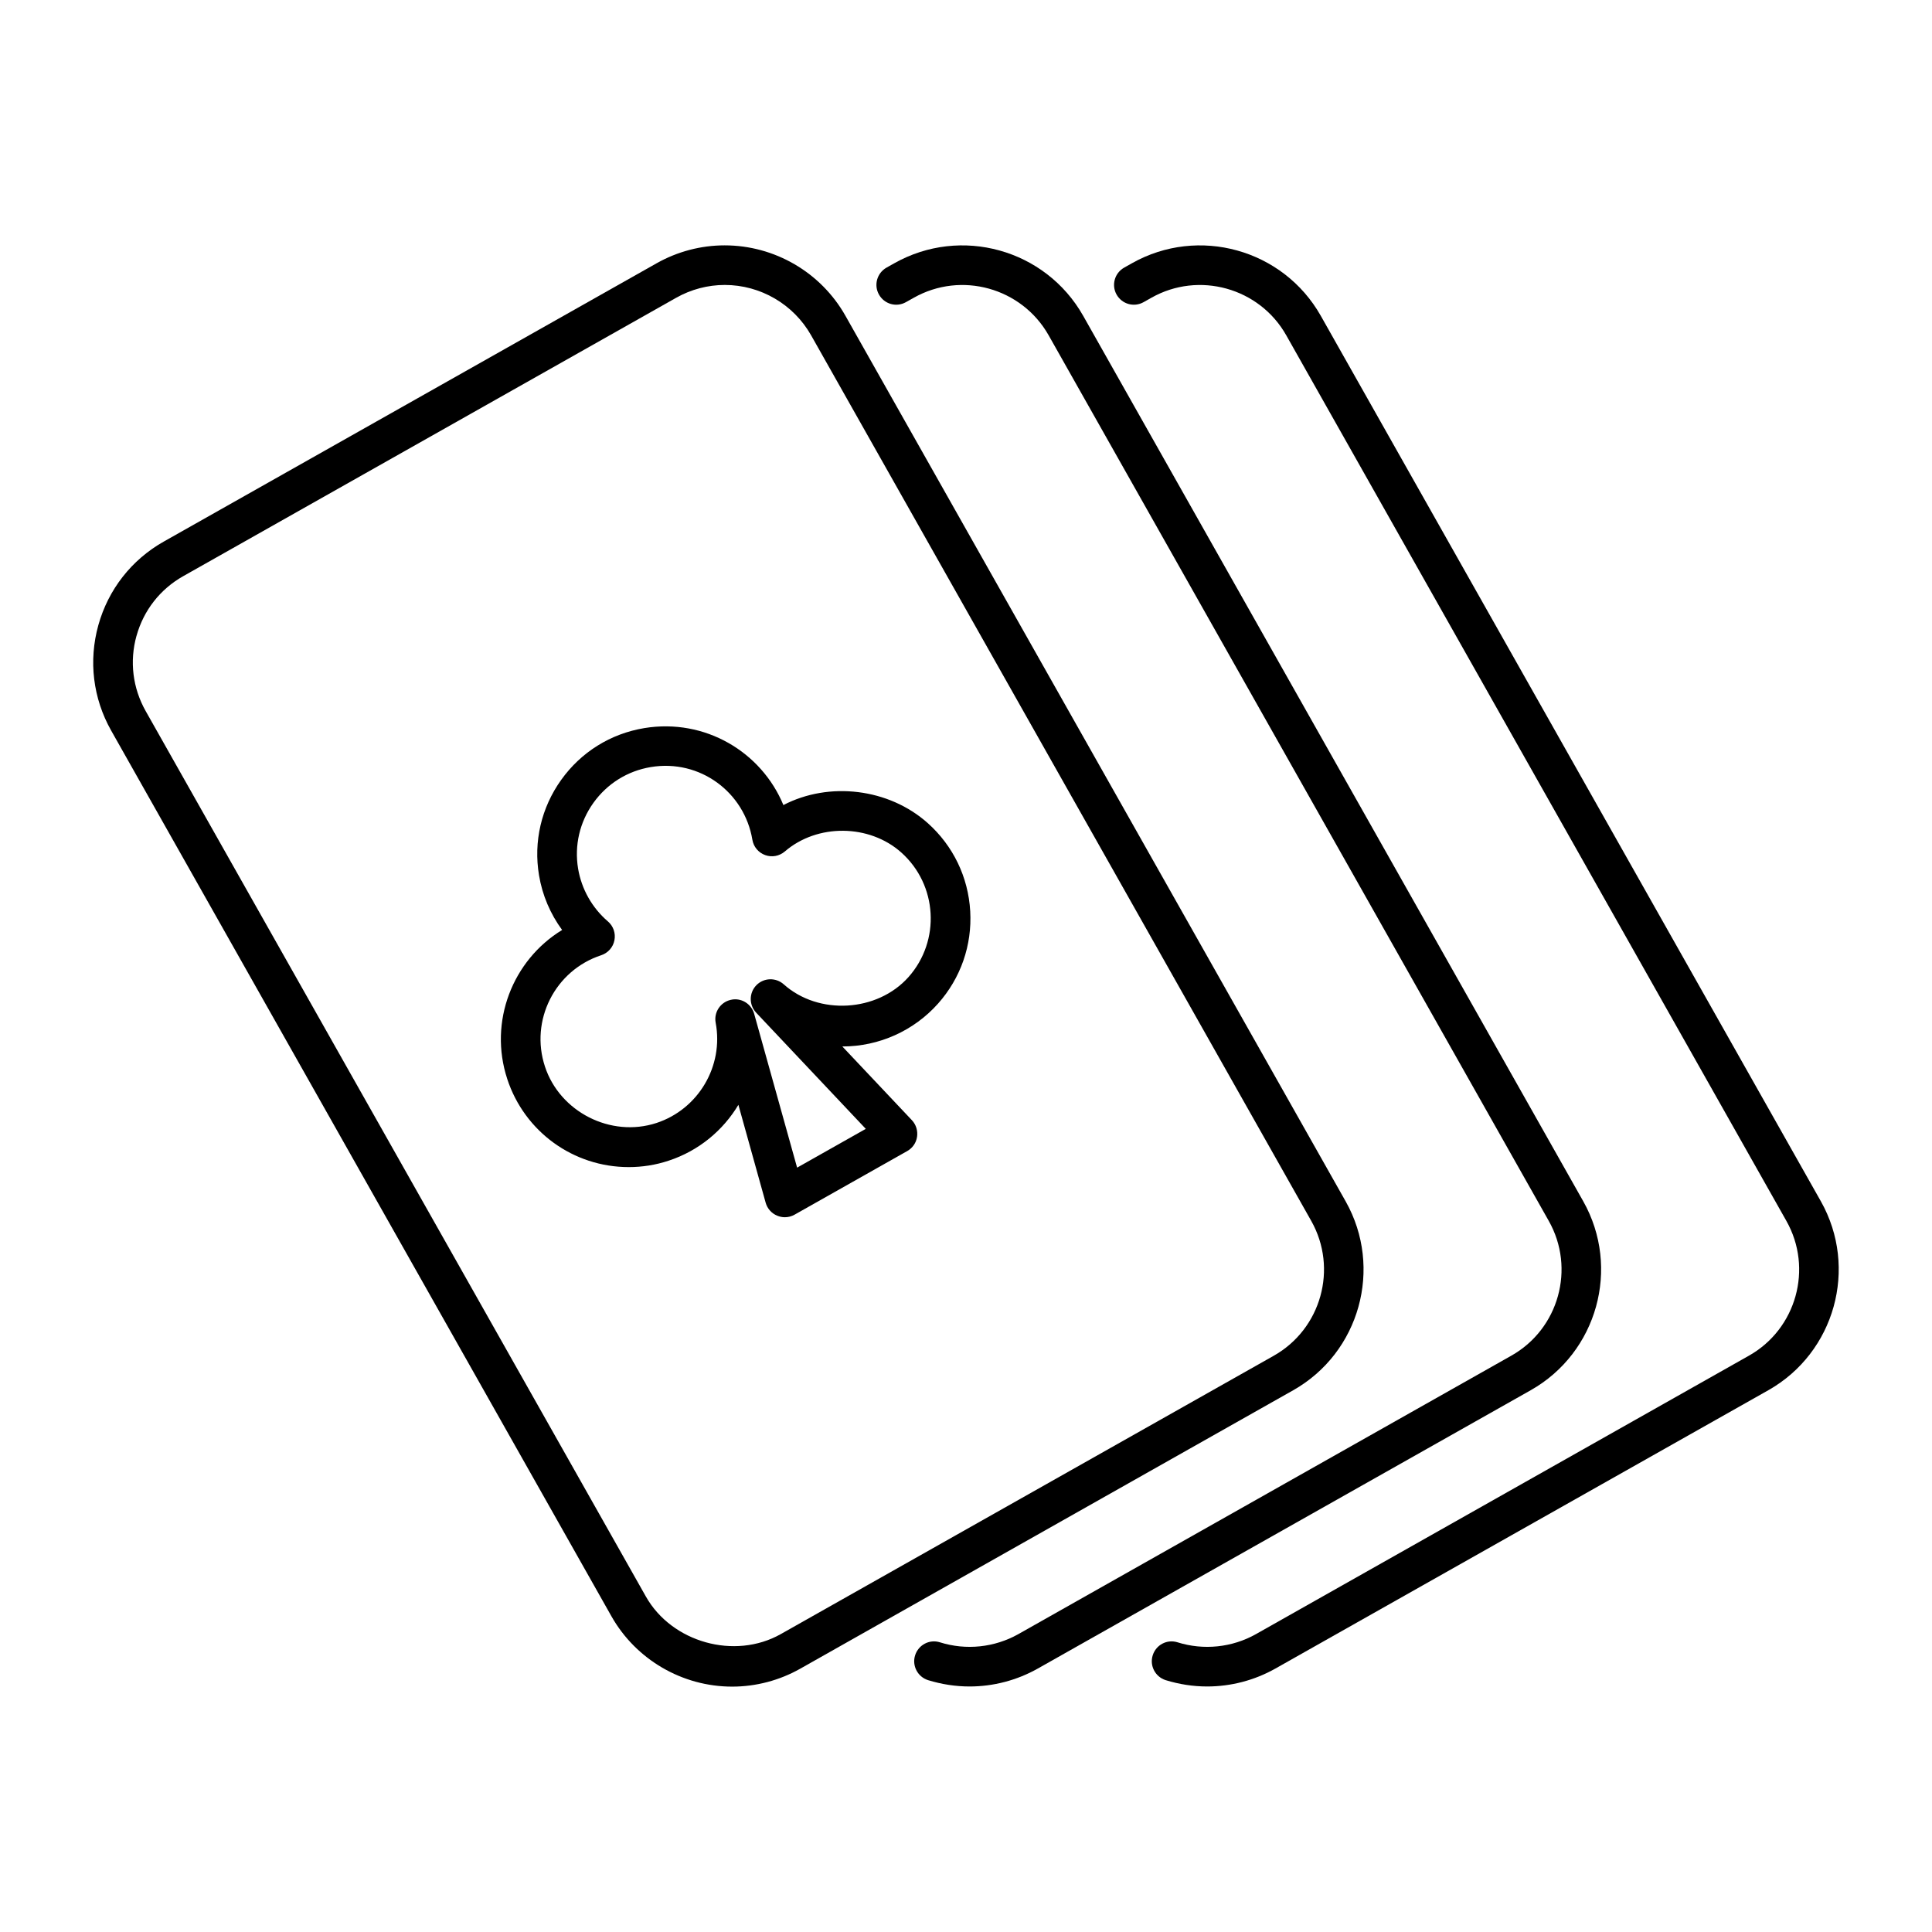
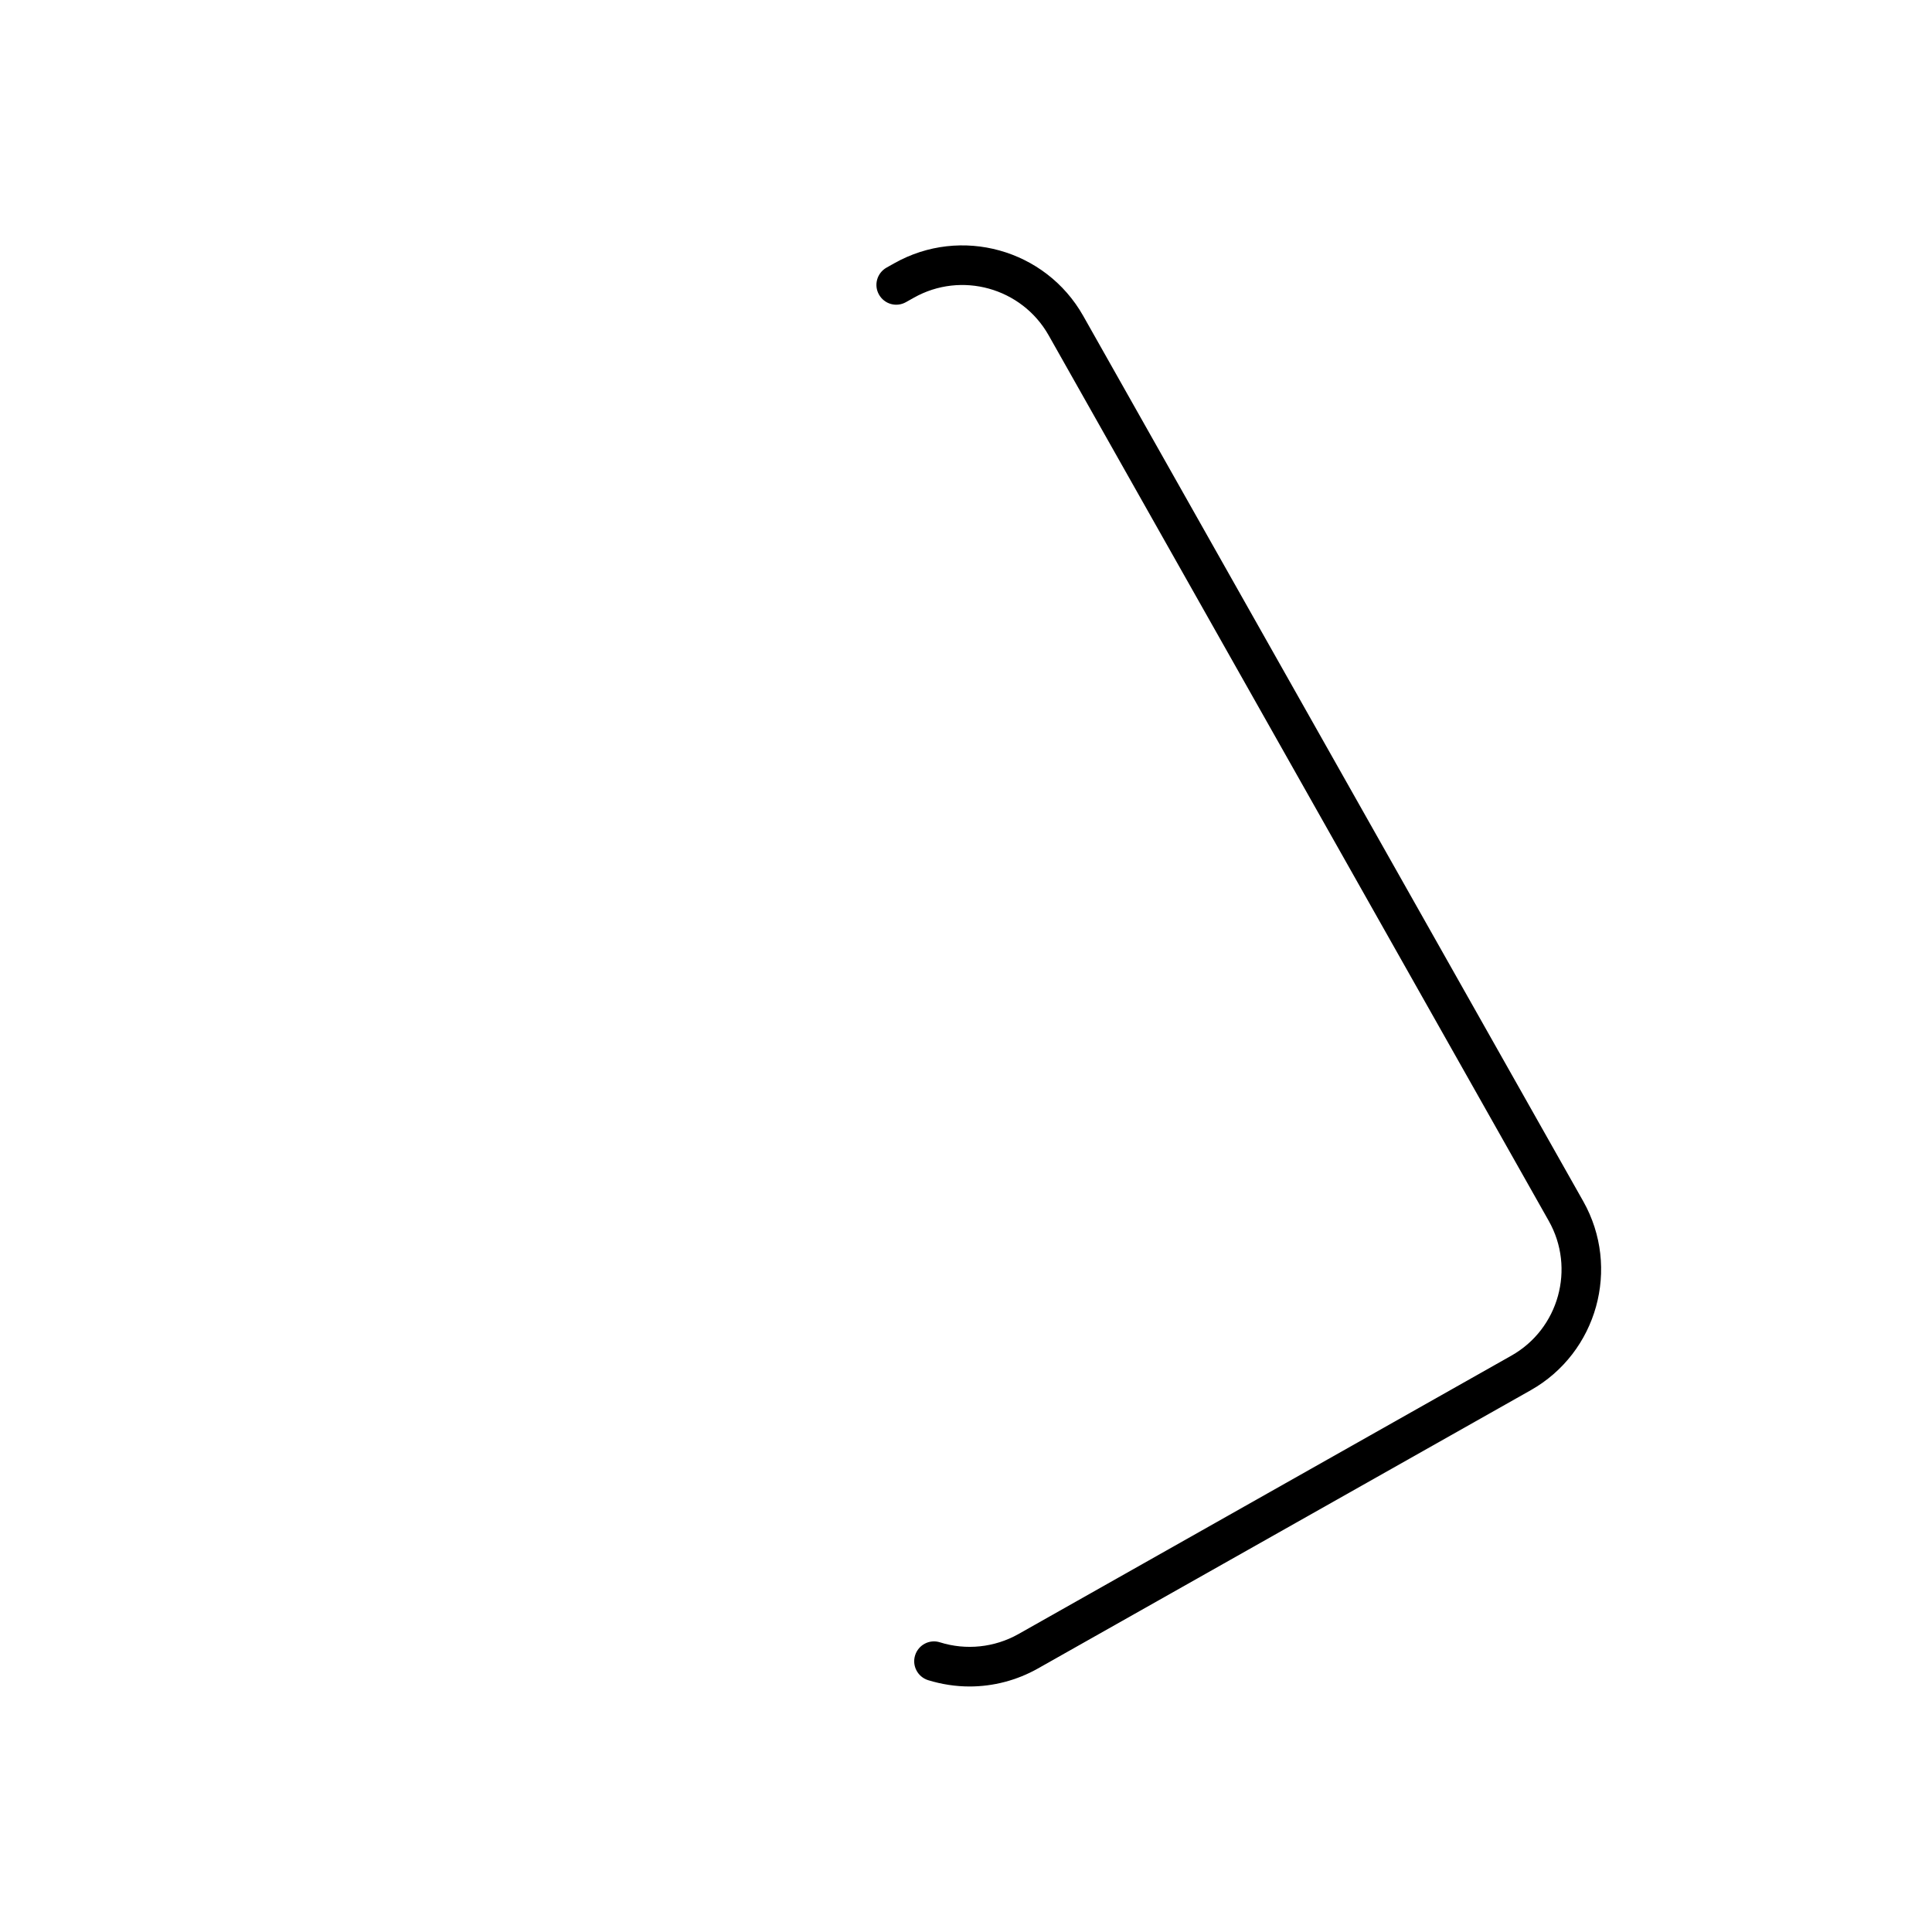
<svg xmlns="http://www.w3.org/2000/svg" fill="#000000" width="800px" height="800px" version="1.1" viewBox="144 144 512 512">
  <g>
-     <path d="m306.02 572.3c6.496 11.504 18.777 18.672 32.012 18.672 6.297 0 12.523-1.637 18.043-4.754l130.62-73.777c17.645-9.961 23.867-32.41 13.93-50.047l-132.57-234.7c-6.496-11.516-18.766-18.672-32.012-18.672-6.297 0-12.523 1.637-18.043 4.754l-130.62 73.758c-8.535 4.828-14.684 12.691-17.32 22.148-2.625 9.457-1.426 19.363 3.391 27.91zm-125.84-259.8c1.879-6.758 6.277-12.375 12.387-15.816l130.62-73.766c3.938-2.227 8.387-3.402 12.879-3.402 9.457 0 18.223 5.113 22.883 13.34l132.54 234.69c7.117 12.605 2.656 28.645-9.949 35.75l-130.62 73.754c-12.238 6.906-28.887 2.195-35.75-9.941l-132.57-234.68c-3.445-6.109-4.305-13.184-2.426-19.934z" />
-     <path d="m278.43 429.96c4.586 13.961 17.52 23.332 32.191 23.332 3.59 0 7.148-0.555 10.578-1.699 7.988-2.625 14.41-8.008 18.484-14.801l7.231 25.957c0.43 1.531 1.555 2.812 3.055 3.422 0.652 0.262 1.324 0.41 2.004 0.41 0.891 0 1.785-0.219 2.582-0.672l29.871-16.867c1.406-0.797 2.371-2.172 2.602-3.777 0.23-1.594-0.25-3.211-1.363-4.398l-18.441-19.543h0.043c9.656 0 18.895-4.137 25.316-11.348 6.016-6.758 9.047-15.461 8.535-24.496-0.516-9.035-4.523-17.34-11.273-23.363-10.309-9.195-26.125-11.074-38.238-4.766-5.824-14.074-20.75-23.039-36.863-20.395-8.941 1.48-16.762 6.352-22.031 13.73-5.269 7.367-7.359 16.344-5.867 25.273 0.871 5.269 2.992 10.234 6.121 14.496-13.109 7.996-19.543 24.273-14.535 39.504zm24.895-32.812c1.805-0.598 3.148-2.109 3.504-3.969 0.367-1.859-0.285-3.769-1.742-5.008-4.168-3.578-6.969-8.535-7.883-13.961-1.027-6.16 0.418-12.363 4.062-17.453 3.641-5.082 9.027-8.449 15.207-9.477 13.004-2.164 24.812 6.656 26.91 19.25 0.305 1.867 1.605 3.434 3.391 4.074 1.785 0.652 3.758 0.285 5.215-0.957 8.605-7.422 22.379-7.285 30.848 0.262 9.625 8.586 10.484 23.418 1.898 33.051-8.27 9.246-23.793 10.172-33.043 1.891-2.098-1.867-5.301-1.762-7.254 0.25-1.961 2.016-1.973 5.215-0.051 7.262l29.055 30.797-18.199 10.277-11.379-40.758c-0.652-2.32-2.75-3.852-5.039-3.852-0.398 0-0.797 0.043-1.195 0.148-2.738 0.641-4.492 3.316-3.969 6.066 2.164 11.504-4.598 22.922-15.703 26.566-12.133 3.957-25.602-2.969-29.535-14.945-4.051-12.238 2.644-25.492 14.902-29.516z" />
    <path d="m384.09 224.07 2.059-1.156c12.586-7.117 28.621-2.656 35.75 9.941l132.54 234.7c7.117 12.586 2.656 28.645-9.949 35.727l-130.62 73.777c-6.309 3.547-13.855 4.344-20.773 2.172-2.769-0.883-5.711 0.672-6.582 3.441-0.871 2.75 0.66 5.699 3.422 6.582 3.59 1.102 7.293 1.68 11 1.68 6.289 0 12.531-1.617 18.094-4.754l130.62-73.754c17.633-9.961 23.879-32.41 13.93-50.066l-132.53-234.67c-9.973-17.633-32.41-23.879-50.066-13.918l-2.059 1.156c-2.508 1.426-3.422 4.617-1.984 7.148 1.43 2.527 4.609 3.43 7.148 1.992z" />
-     <path d="m447.07 224.07 2.047-1.156c12.574-7.117 28.645-2.656 35.75 9.941l132.54 234.7c7.117 12.586 2.656 28.645-9.949 35.727l-130.62 73.777c-6.297 3.547-13.855 4.344-20.773 2.172-2.793-0.883-5.711 0.672-6.582 3.441-0.871 2.75 0.66 5.699 3.422 6.582 3.59 1.102 7.293 1.68 11 1.68 6.289 0 12.531-1.617 18.094-4.754l130.62-73.754c17.633-9.961 23.879-32.41 13.93-50.066l-132.53-234.67c-9.973-17.633-32.41-23.879-50.066-13.918l-2.047 1.156c-2.519 1.426-3.422 4.617-1.996 7.148 1.438 2.527 4.617 3.43 7.16 1.992z" />
  </g>
</svg>